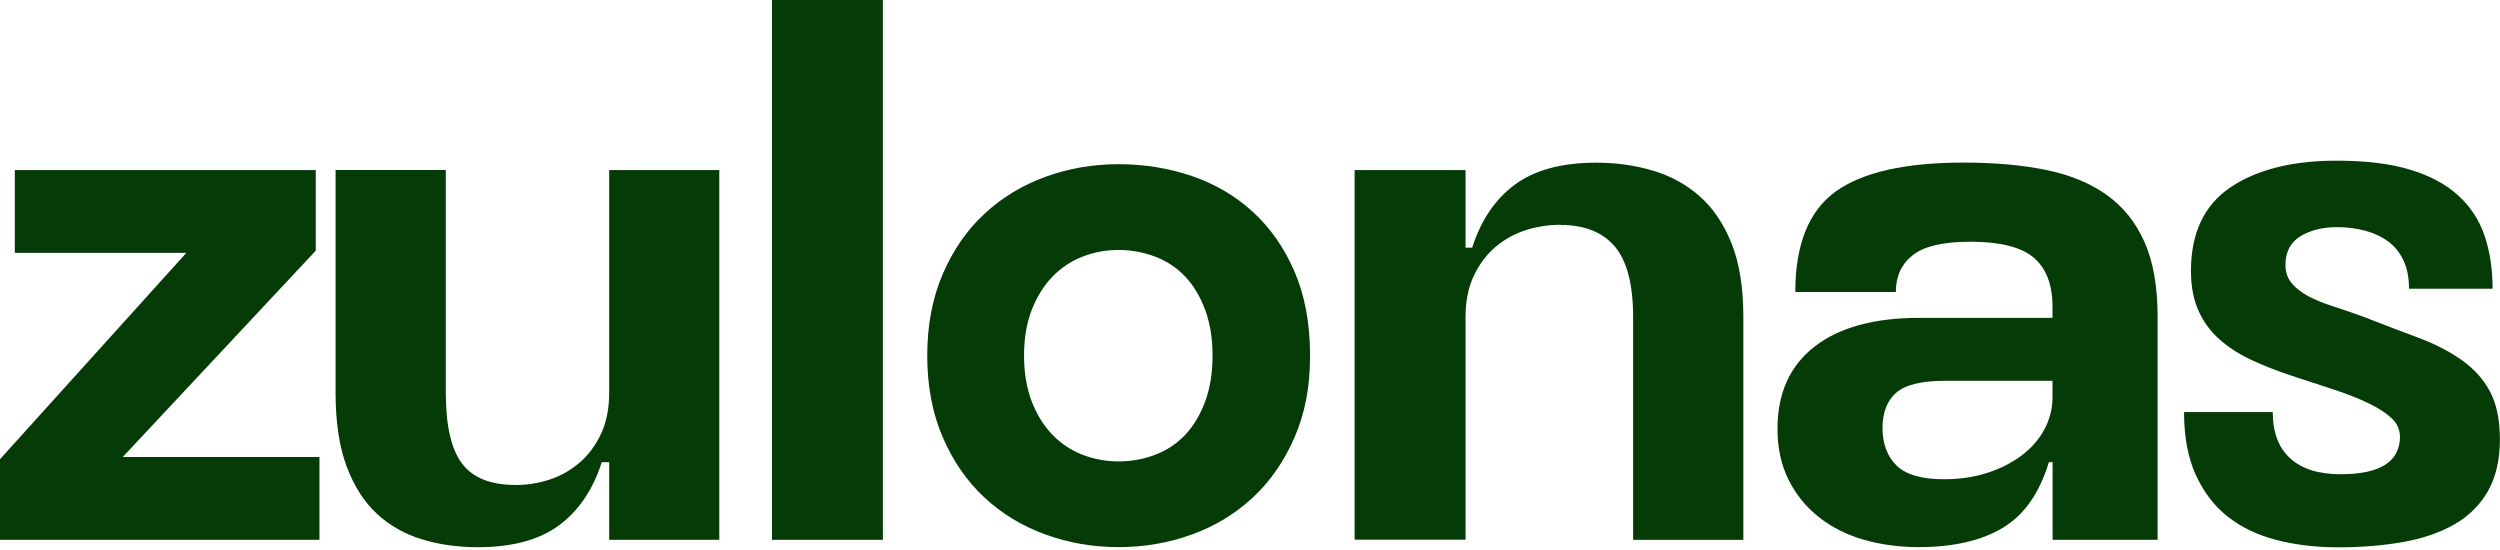
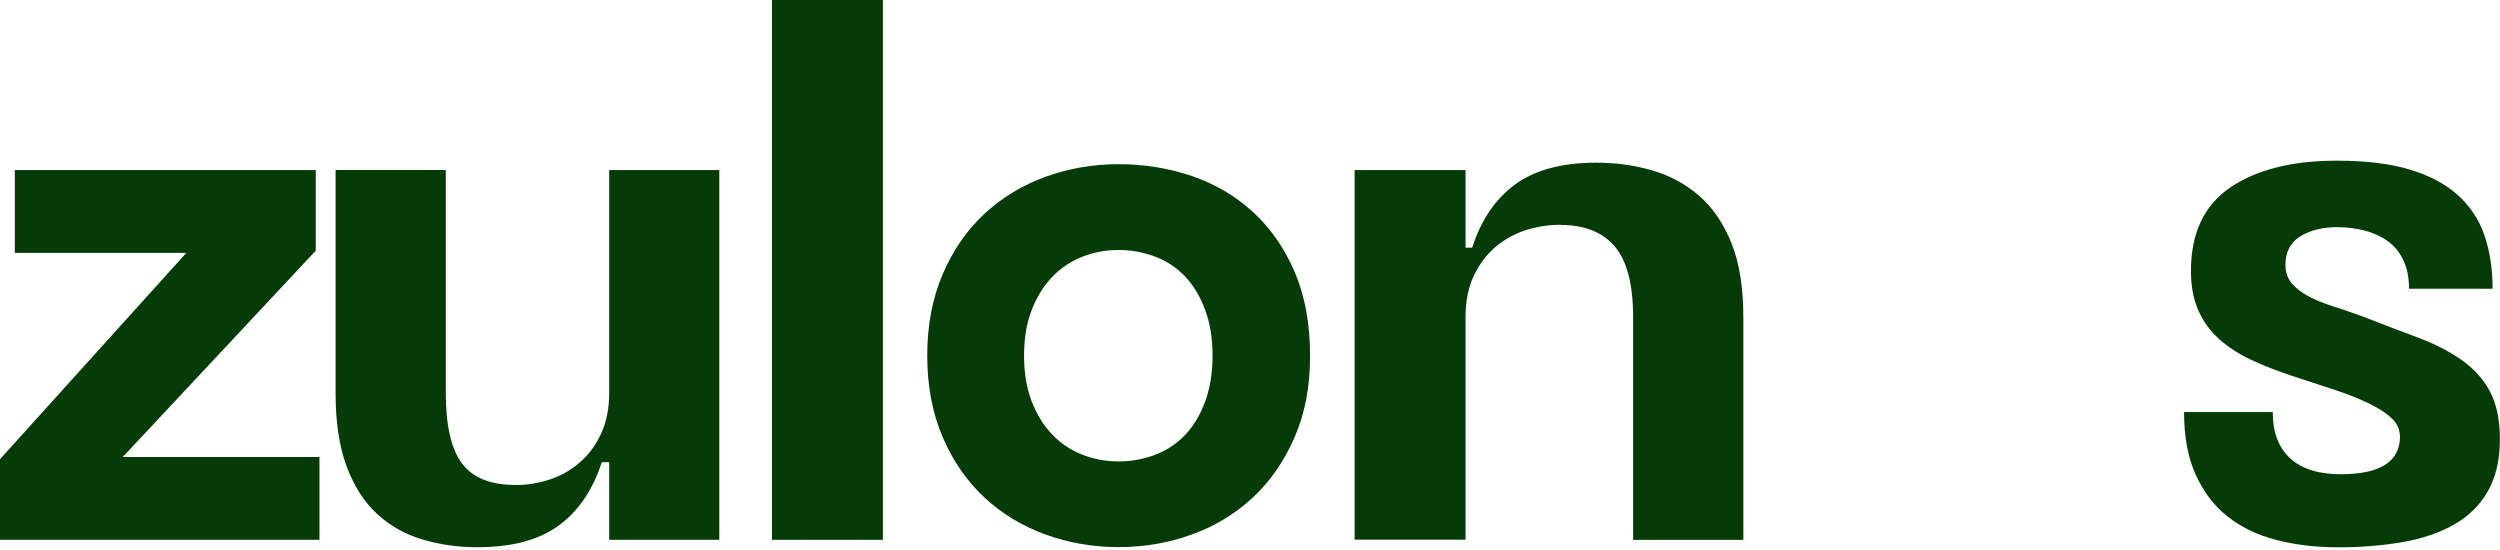
<svg xmlns="http://www.w3.org/2000/svg" width="200" height="44" viewBox="0 0 200 44" fill="none">
  <g clip-path="url(#clip0_0_4)">
    <path d="M0 43.184V36.737L14.905 20.231H1.185V13.607H25.26V20.055L9.819 36.561H25.557V43.184H0Z" fill="#053B06" />
    <path d="M41.23 38.803C42.175 38.803 43.096 38.651 43.977 38.363C44.866 38.067 45.667 37.618 46.372 37.002C47.085 36.393 47.653 35.624 48.086 34.695C48.518 33.766 48.735 32.677 48.735 31.411V13.607H57.544V43.184H48.735V36.977H48.142C47.429 39.188 46.284 40.87 44.714 42.031C43.136 43.192 40.966 43.777 38.211 43.777C36.633 43.777 35.151 43.569 33.774 43.152C32.396 42.736 31.187 42.055 30.162 41.11C29.137 40.165 28.328 38.9 27.735 37.322C27.142 35.744 26.846 33.774 26.846 31.403V13.599H35.664V31.403C35.664 34.046 36.096 35.936 36.961 37.081C37.826 38.227 39.244 38.795 41.222 38.795" fill="#053B06" />
-     <path d="M70.631 0H61.757V43.184H70.631V0Z" fill="#053B06" />
+     <path d="M70.631 0H61.757V43.184H70.631V0" fill="#053B06" />
    <path d="M74.179 28.456C74.179 26.013 74.596 23.835 75.421 21.921C76.245 20.006 77.359 18.397 78.76 17.099C80.162 15.802 81.788 14.817 83.638 14.144C85.488 13.471 87.442 13.135 89.492 13.135C91.543 13.135 93.497 13.455 95.347 14.08C97.197 14.713 98.823 15.666 100.224 16.947C101.626 18.229 102.739 19.822 103.564 21.736C104.389 23.651 104.805 25.885 104.805 28.448C104.805 31.011 104.389 33.069 103.564 34.983C102.739 36.897 101.618 38.507 100.224 39.805C98.823 41.102 97.197 42.095 95.347 42.76C93.489 43.433 91.543 43.769 89.492 43.769C87.442 43.769 85.488 43.433 83.638 42.76C81.78 42.087 80.154 41.102 78.76 39.805C77.359 38.507 76.245 36.897 75.421 34.983C74.596 33.069 74.179 30.891 74.179 28.448M81.924 28.456C81.924 29.834 82.132 31.059 82.54 32.124C82.957 33.189 83.51 34.078 84.198 34.783C84.887 35.496 85.688 36.024 86.593 36.377C87.498 36.729 88.467 36.913 89.492 36.913C90.517 36.913 91.495 36.737 92.424 36.377C93.353 36.024 94.145 35.488 94.818 34.783C95.491 34.07 96.019 33.189 96.412 32.124C96.804 31.059 97.005 29.841 97.005 28.456C97.005 27.07 96.804 25.853 96.412 24.788C96.019 23.723 95.483 22.834 94.818 22.129C94.145 21.416 93.344 20.887 92.424 20.535C91.495 20.183 90.517 19.998 89.492 19.998C88.467 19.998 87.498 20.175 86.593 20.535C85.688 20.887 84.887 21.424 84.198 22.129C83.51 22.842 82.957 23.723 82.54 24.788C82.124 25.853 81.924 27.078 81.924 28.456Z" fill="#053B06" />
    <path d="M124.868 17.98C123.883 17.98 122.938 18.132 122.033 18.421C121.128 18.717 120.319 19.173 119.606 19.782C118.893 20.399 118.325 21.168 117.892 22.089C117.46 23.018 117.243 24.107 117.243 25.372V43.176H108.369V13.607H117.243V19.814H117.772C118.485 17.604 119.622 15.922 121.2 14.761C122.778 13.599 124.948 13.014 127.703 13.014C129.281 13.014 130.778 13.223 132.196 13.639C133.614 14.056 134.871 14.736 135.952 15.681C137.033 16.627 137.89 17.892 138.523 19.47C139.156 21.047 139.468 23.018 139.468 25.388V43.192H130.65V25.388C130.65 22.745 130.154 20.855 129.177 19.71C128.192 18.565 126.75 17.996 124.86 17.996" fill="#053B06" />
-     <path d="M157.585 19.342C155.454 19.342 153.932 19.694 153.027 20.407C152.122 21.12 151.666 22.105 151.666 23.362H143.625C143.625 19.574 144.69 16.907 146.82 15.345C148.951 13.791 152.379 13.007 157.112 13.007C159.595 13.007 161.797 13.207 163.703 13.599C165.618 13.992 167.235 14.664 168.557 15.61C169.878 16.555 170.879 17.82 171.576 19.398C172.265 20.976 172.609 22.946 172.609 25.316V43.184H164.208V36.969H163.912C163.159 39.452 161.933 41.206 160.211 42.231C158.498 43.257 156.255 43.769 153.5 43.769C151.922 43.769 150.457 43.569 149.095 43.176C147.733 42.784 146.54 42.183 145.515 41.374C144.49 40.566 143.681 39.572 143.088 38.387C142.496 37.202 142.199 35.848 142.199 34.302C142.199 31.459 143.184 29.273 145.155 27.735C147.125 26.197 149.928 25.428 153.556 25.428H164.2V24.54C164.2 22.762 163.695 21.456 162.694 20.607C161.685 19.758 159.979 19.334 157.576 19.334M164.208 30.466H155.574C153.684 30.466 152.379 30.794 151.666 31.443C150.953 32.092 150.601 33.029 150.601 34.254C150.601 35.48 150.977 36.513 151.722 37.242C152.467 37.971 153.732 38.339 155.51 38.339C156.776 38.339 157.929 38.171 158.97 37.834C160.011 37.498 160.932 37.033 161.717 36.449C162.502 35.856 163.119 35.159 163.551 34.35C163.984 33.542 164.2 32.685 164.2 31.78V30.482L164.208 30.466Z" fill="#053B06" />
    <path d="M192.72 23.074C192.72 22.169 192.56 21.4 192.247 20.767C191.935 20.134 191.51 19.63 190.974 19.262C190.445 18.885 189.829 18.613 189.14 18.437C188.451 18.26 187.73 18.172 186.977 18.172C185.792 18.172 184.807 18.421 184.022 18.909C183.229 19.406 182.837 20.159 182.837 21.184C182.837 21.776 183.005 22.265 183.341 22.665C183.678 23.058 184.118 23.402 184.671 23.698C185.223 23.995 185.872 24.259 186.625 24.499C187.37 24.74 188.179 25.012 189.052 25.332C190.67 25.965 192.135 26.526 193.457 27.014C194.778 27.511 195.931 28.095 196.917 28.792C197.902 29.481 198.663 30.322 199.191 31.307C199.72 32.292 199.992 33.574 199.992 35.151C199.992 36.809 199.664 38.195 199.015 39.324C198.366 40.445 197.453 41.334 196.292 41.983C195.131 42.632 193.769 43.096 192.207 43.368C190.646 43.641 188.94 43.785 187.09 43.785C185.239 43.785 183.606 43.585 182.092 43.192C180.57 42.8 179.273 42.167 178.184 41.302C177.094 40.437 176.253 39.308 175.637 37.931C175.02 36.553 174.724 34.895 174.724 32.965H181.82C181.82 34.583 182.284 35.816 183.213 36.665C184.142 37.514 185.488 37.938 187.266 37.938C190.381 37.938 191.959 36.953 191.999 34.983C191.999 34.391 191.783 33.886 191.35 33.477C190.918 33.061 190.317 32.669 189.548 32.292C188.779 31.916 187.866 31.555 186.801 31.195C185.736 30.843 184.591 30.466 183.373 30.074C182.188 29.681 181.107 29.257 180.122 28.8C179.137 28.344 178.28 27.791 177.551 27.142C176.822 26.494 176.261 25.725 175.869 24.836C175.477 23.947 175.276 22.898 175.276 21.672C175.276 18.637 176.333 16.41 178.44 14.985C180.546 13.567 183.381 12.854 186.929 12.854C189.252 12.854 191.206 13.087 192.784 13.567C194.362 14.04 195.643 14.72 196.628 15.61C197.613 16.498 198.326 17.572 198.759 18.837C199.191 20.102 199.407 21.52 199.407 23.098H192.72V23.074Z" fill="#053B06" />
  </g>
  <defs>
    <clipPath id="clip0_0_4">
      <rect width="200" height="43.777" fill="white" />
    </clipPath>
  </defs>
</svg>